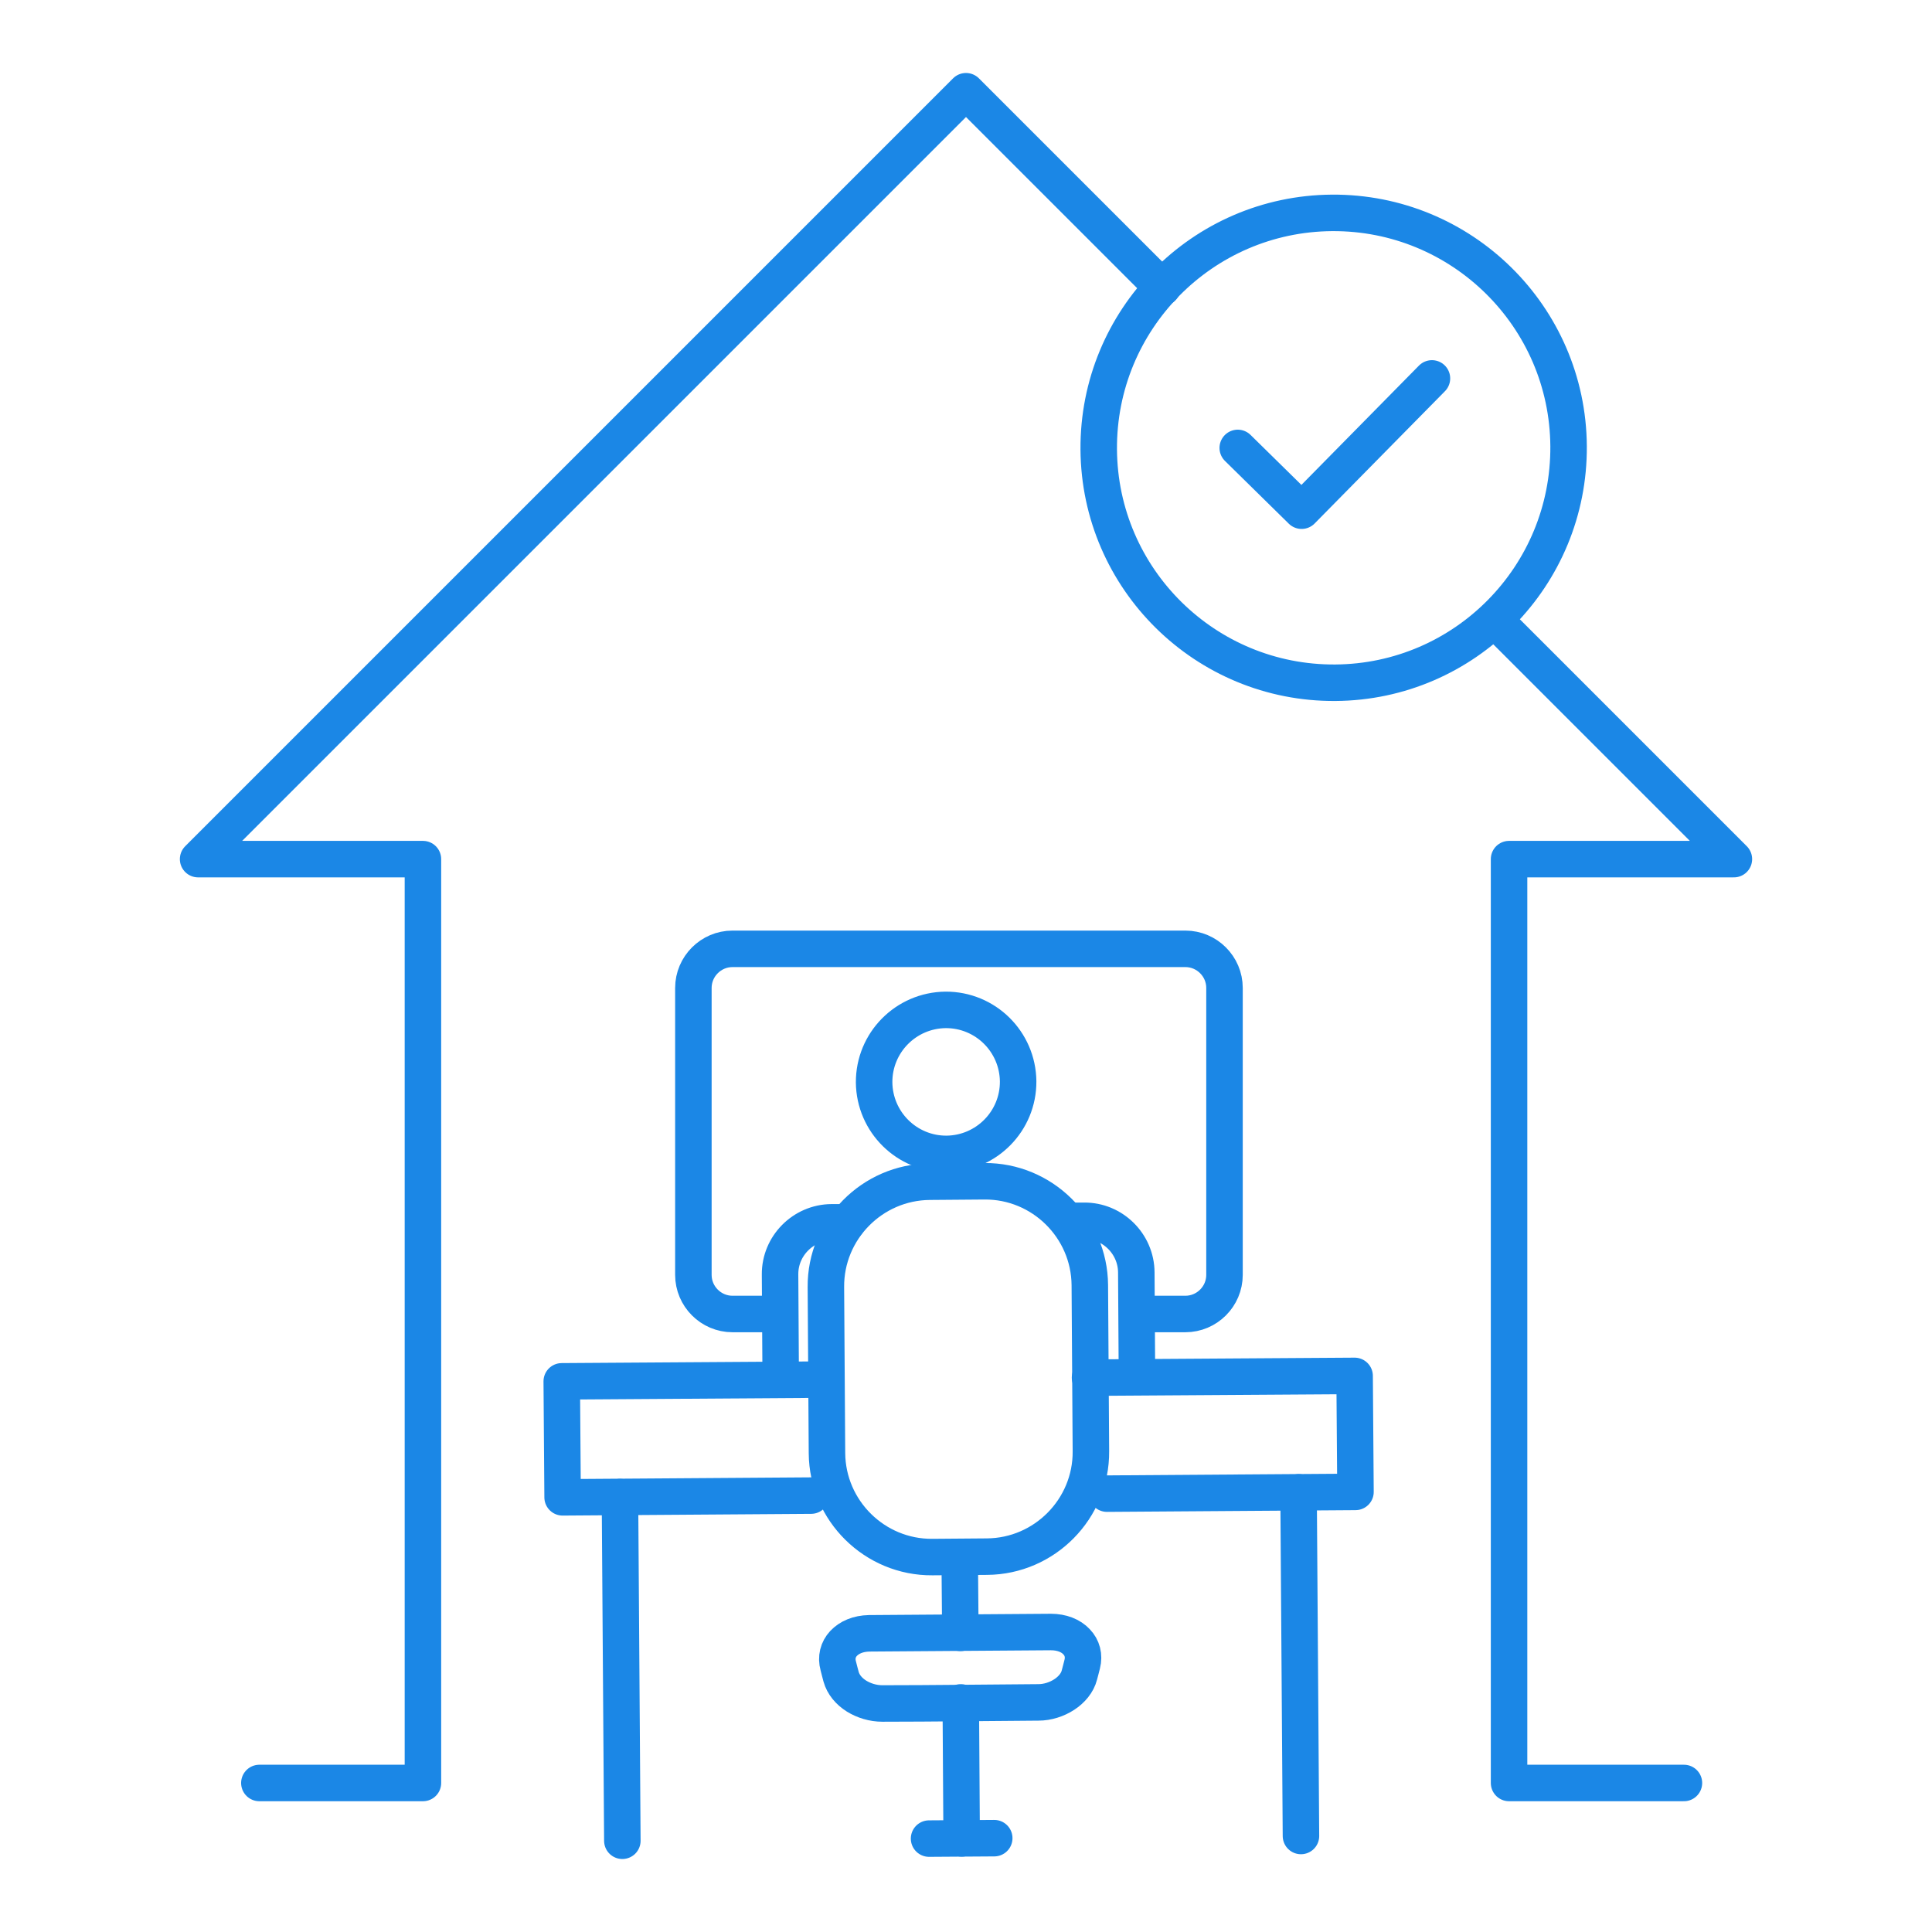
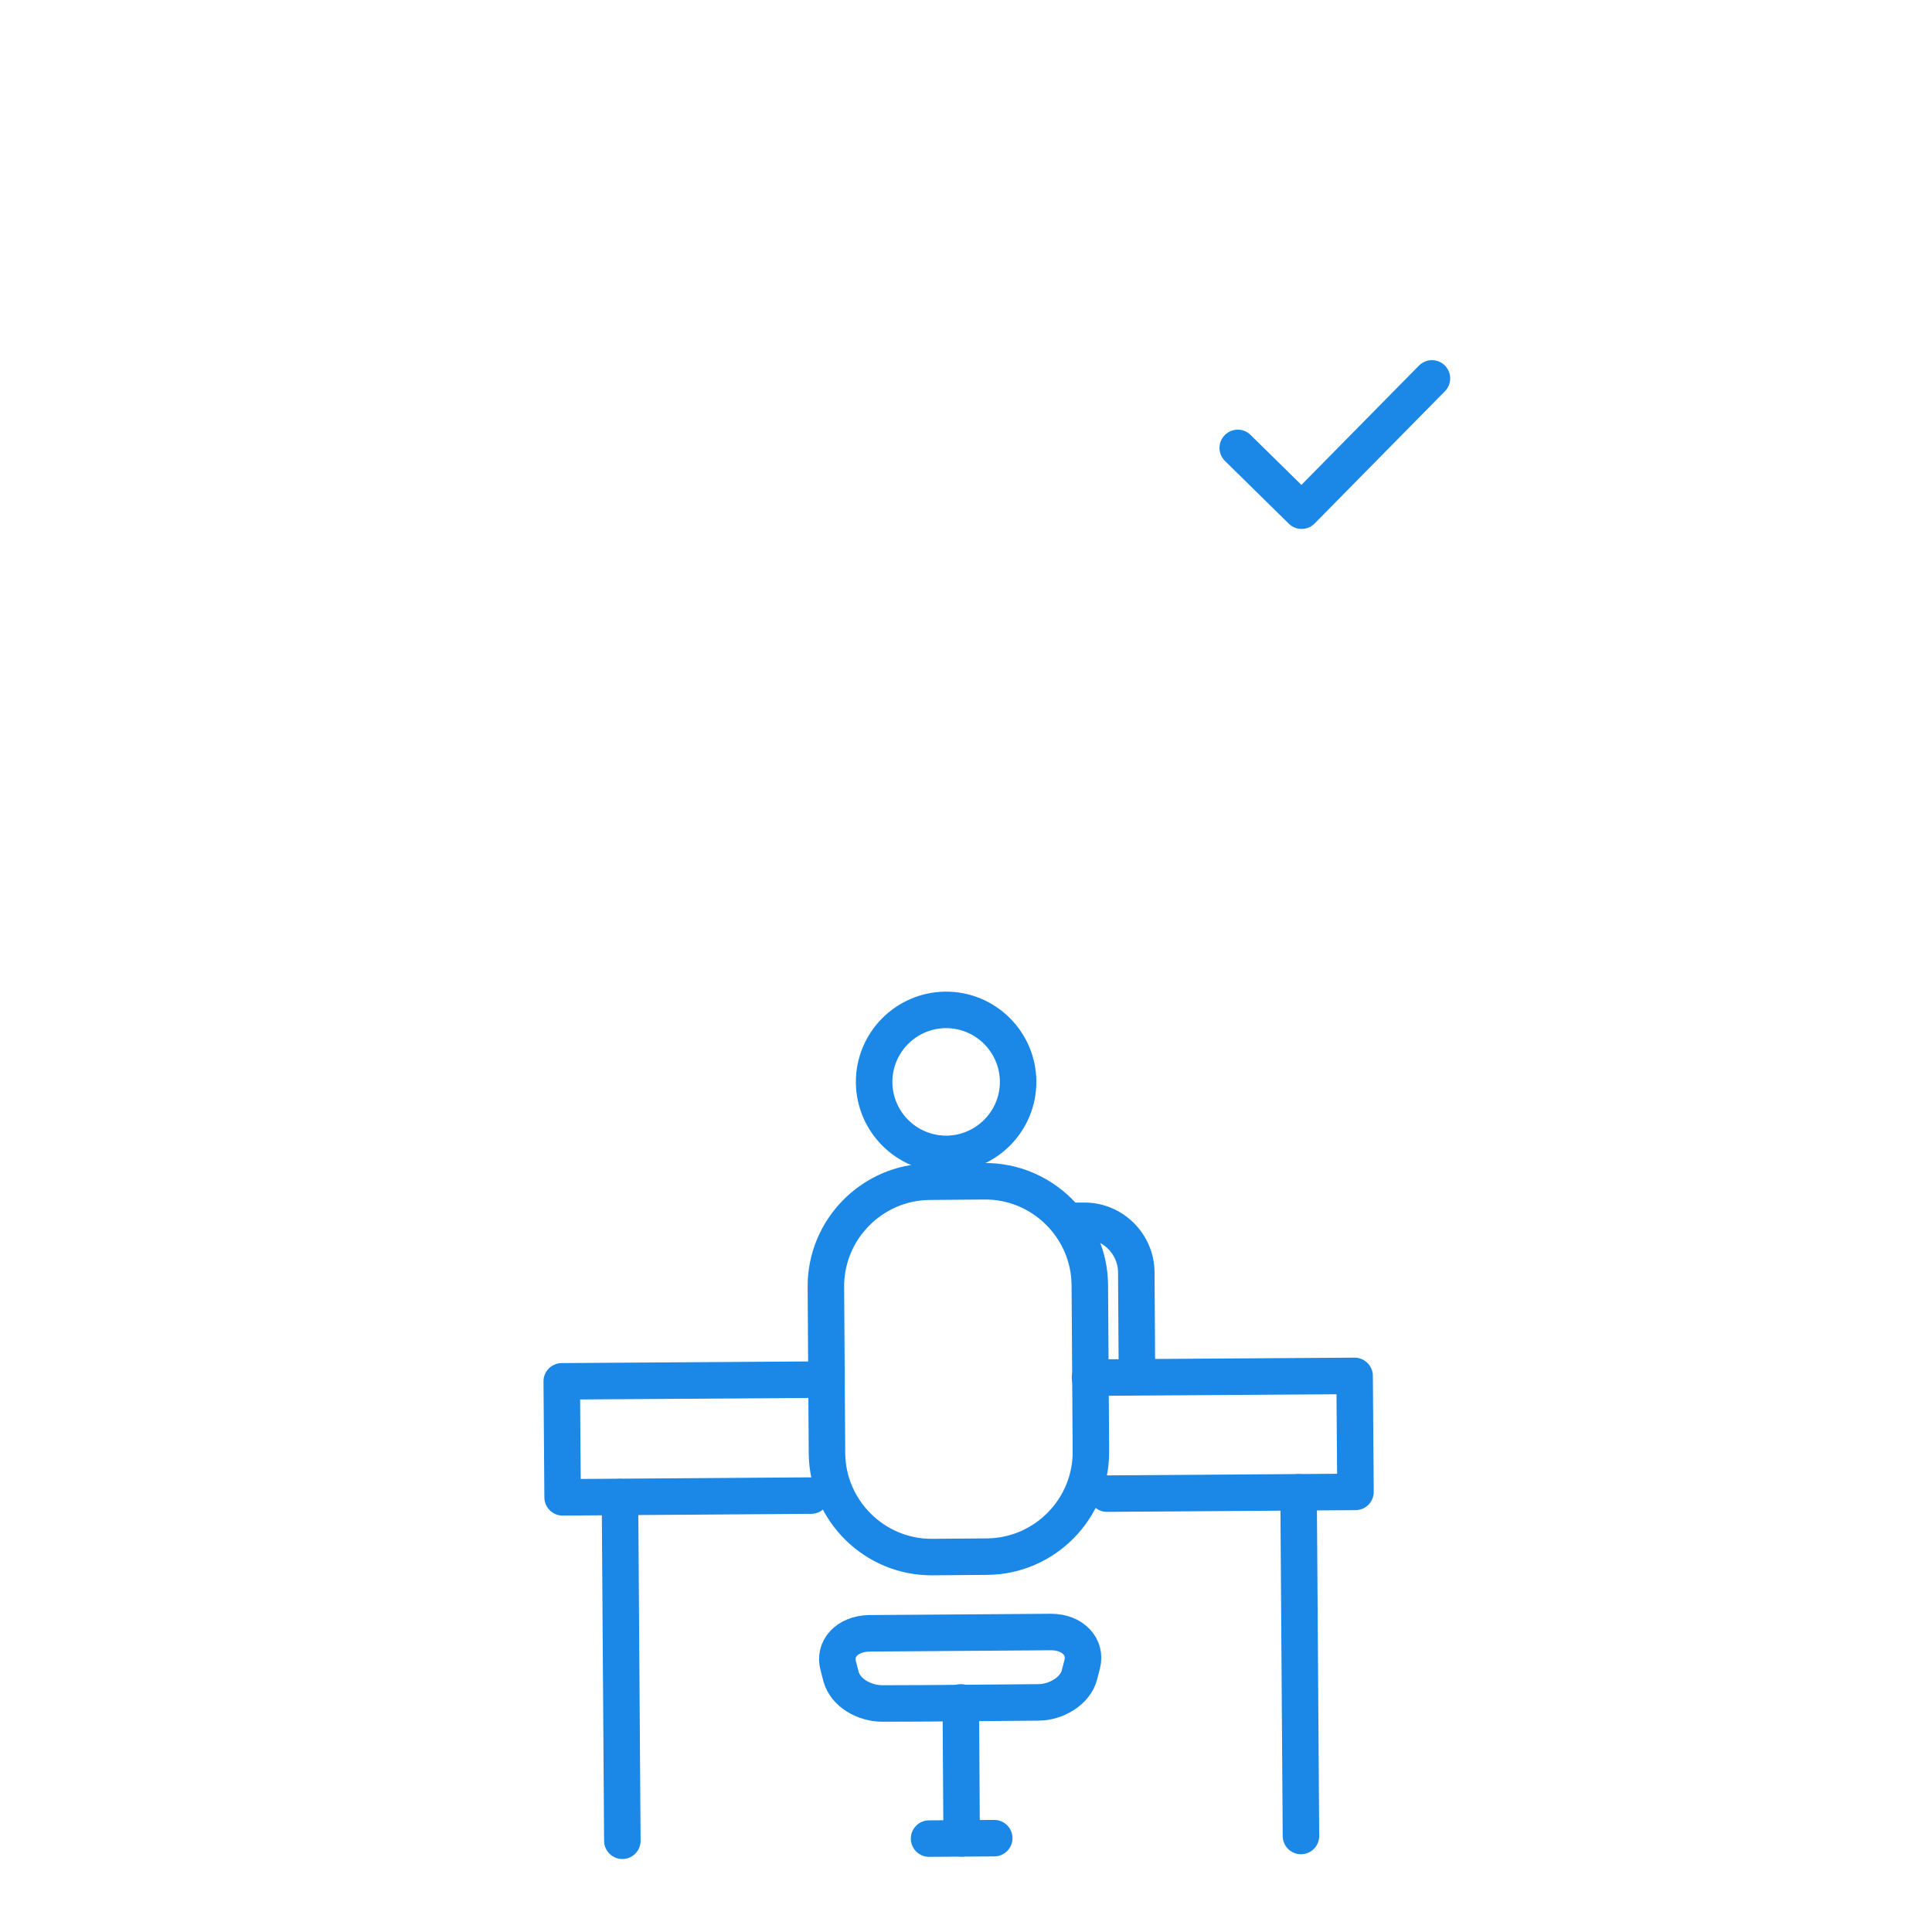
<svg xmlns="http://www.w3.org/2000/svg" xml:space="preserve" width="21.167mm" height="21.167mm" version="1.1" style="shape-rendering:geometricPrecision; text-rendering:geometricPrecision; image-rendering:optimizeQuality; fill-rule:evenodd; clip-rule:evenodd" viewBox="0 0 88.94 88.94">
  <defs>
    <style type="text/css">
   
    .str0 {stroke:#1B87E6;stroke-width:1.68;stroke-linecap:round;stroke-linejoin:round;stroke-miterlimit:22.926}
    .fil0 {fill:none}
   
  </style>
  </defs>
  <g id="Layer_x0020_1">
    <polygon class="fil0" points="-0,0 88.94,0 88.94,88.94 -0,88.94 " />
    <g id="_105554210884544">
      <g>
        <g>
          <g>
            <g>
              <path class="fil0 str0" d="M42.8 54.4l2.52 -0.02c2.65,-0.02 4.83,2.13 4.85,4.78l0.05 7.65c0.02,2.65 -2.13,4.83 -4.78,4.85l-2.52 0.02c-2.65,0.02 -4.83,-2.13 -4.85,-4.78l-0.05 -7.65c-0.02,-2.65 2.13,-4.83 4.78,-4.85z" />
              <path class="fil0 str0" d="M37.34 68.85l-11.44 0.08 -0.04 -5.34 12.08 -0.08m12.24 -0.09l12.18 -0.08 0.04 5.34 -11.44 0.08" />
-               <line class="fil0 str0" x1="44.18" y1="71.67" x2="44.21" y2="75.17" />
              <path class="fil0 str0" d="M40.02 75.19c1.39,-0.01 2.79,-0.02 4.18,-0.03 1.39,-0.01 2.79,-0.02 4.18,-0.03 0.5,-0 0.92,0.17 1.18,0.45 0.26,0.27 0.36,0.64 0.26,1.03 -0.04,0.17 -0.09,0.34 -0.13,0.5 -0.09,0.36 -0.36,0.68 -0.7,0.9 -0.34,0.22 -0.76,0.36 -1.19,0.36 -1.2,0.01 -2.39,0.02 -3.59,0.03 -1.2,0.01 -2.39,0.02 -3.59,0.02 -0.43,0 -0.85,-0.13 -1.19,-0.34 -0.35,-0.22 -0.61,-0.53 -0.71,-0.89 -0.04,-0.16 -0.09,-0.33 -0.13,-0.5 -0.11,-0.39 -0.01,-0.76 0.24,-1.03 0.26,-0.28 0.67,-0.46 1.18,-0.47z" />
              <line class="fil0 str0" x1="44.23" y1="78.37" x2="44.27" y2="84.63" />
              <line class="fil0 str0" x1="42.77" y1="84.64" x2="45.77" y2="84.62" />
              <g>
                <line class="fil0 str0" x1="28.54" y1="68.92" x2="28.65" y2="84.74" />
                <line class="fil0 str0" x1="59.78" y1="68.7" x2="59.89" y2="84.52" />
              </g>
            </g>
            <path class="fil0 str0" d="M43.53 46.49c1.83,-0.01 3.32,1.46 3.34,3.29 0.01,1.83 -1.46,3.32 -3.29,3.34 -1.83,0.01 -3.32,-1.46 -3.34,-3.29 -0.01,-1.83 1.46,-3.32 3.29,-3.34z" />
            <path class="fil0 str0" d="M49.19 56.22c0.09,-0.01 0.19,-0.02 0.29,-0.02l0.43 -0c1.31,-0.01 2.39,1.06 2.4,2.37l0.03 4.8" />
-             <path class="fil0 str0" d="M39 56.29c-0.09,-0.01 -0.19,-0.02 -0.29,-0.02l-0.43 0c-1.31,0.01 -2.38,1.09 -2.37,2.4l0.03 4.8" />
          </g>
-           <path class="fil0 str0" d="M35.84 60.49l-2.12 0c-0.99,0 -1.8,-0.81 -1.8,-1.8l0 -13.21c0,-0.99 0.81,-1.8 1.8,-1.8l20.85 0c0.99,0 1.8,0.81 1.8,1.8l0 13.21c0,0.99 -0.81,1.8 -1.8,1.8l-2.18 0" />
        </g>
-         <path class="fil0 str0" d="M77.52 82.08l-8.05 0 0 -42.53 10.35 0 -10.91 -10.91m-15.4 -15.4l-9.04 -9.04 -35.35 35.35 10.35 0 0 42.53 -7.53 0" />
      </g>
      <g>
-         <path class="fil0 str0" d="M61.47 31.43c5.97,-0.04 10.78,-4.92 10.74,-10.89 -0.04,-5.97 -4.92,-10.78 -10.89,-10.74 -5.97,0.04 -10.78,4.92 -10.74,10.89 0.04,5.97 4.92,10.78 10.89,10.74z" />
-       </g>
+         </g>
      <g>
        <polyline class="fil0 str0" points="56.98,20.62 59.92,23.51 65.92,17.42 " />
      </g>
    </g>
  </g>
</svg>